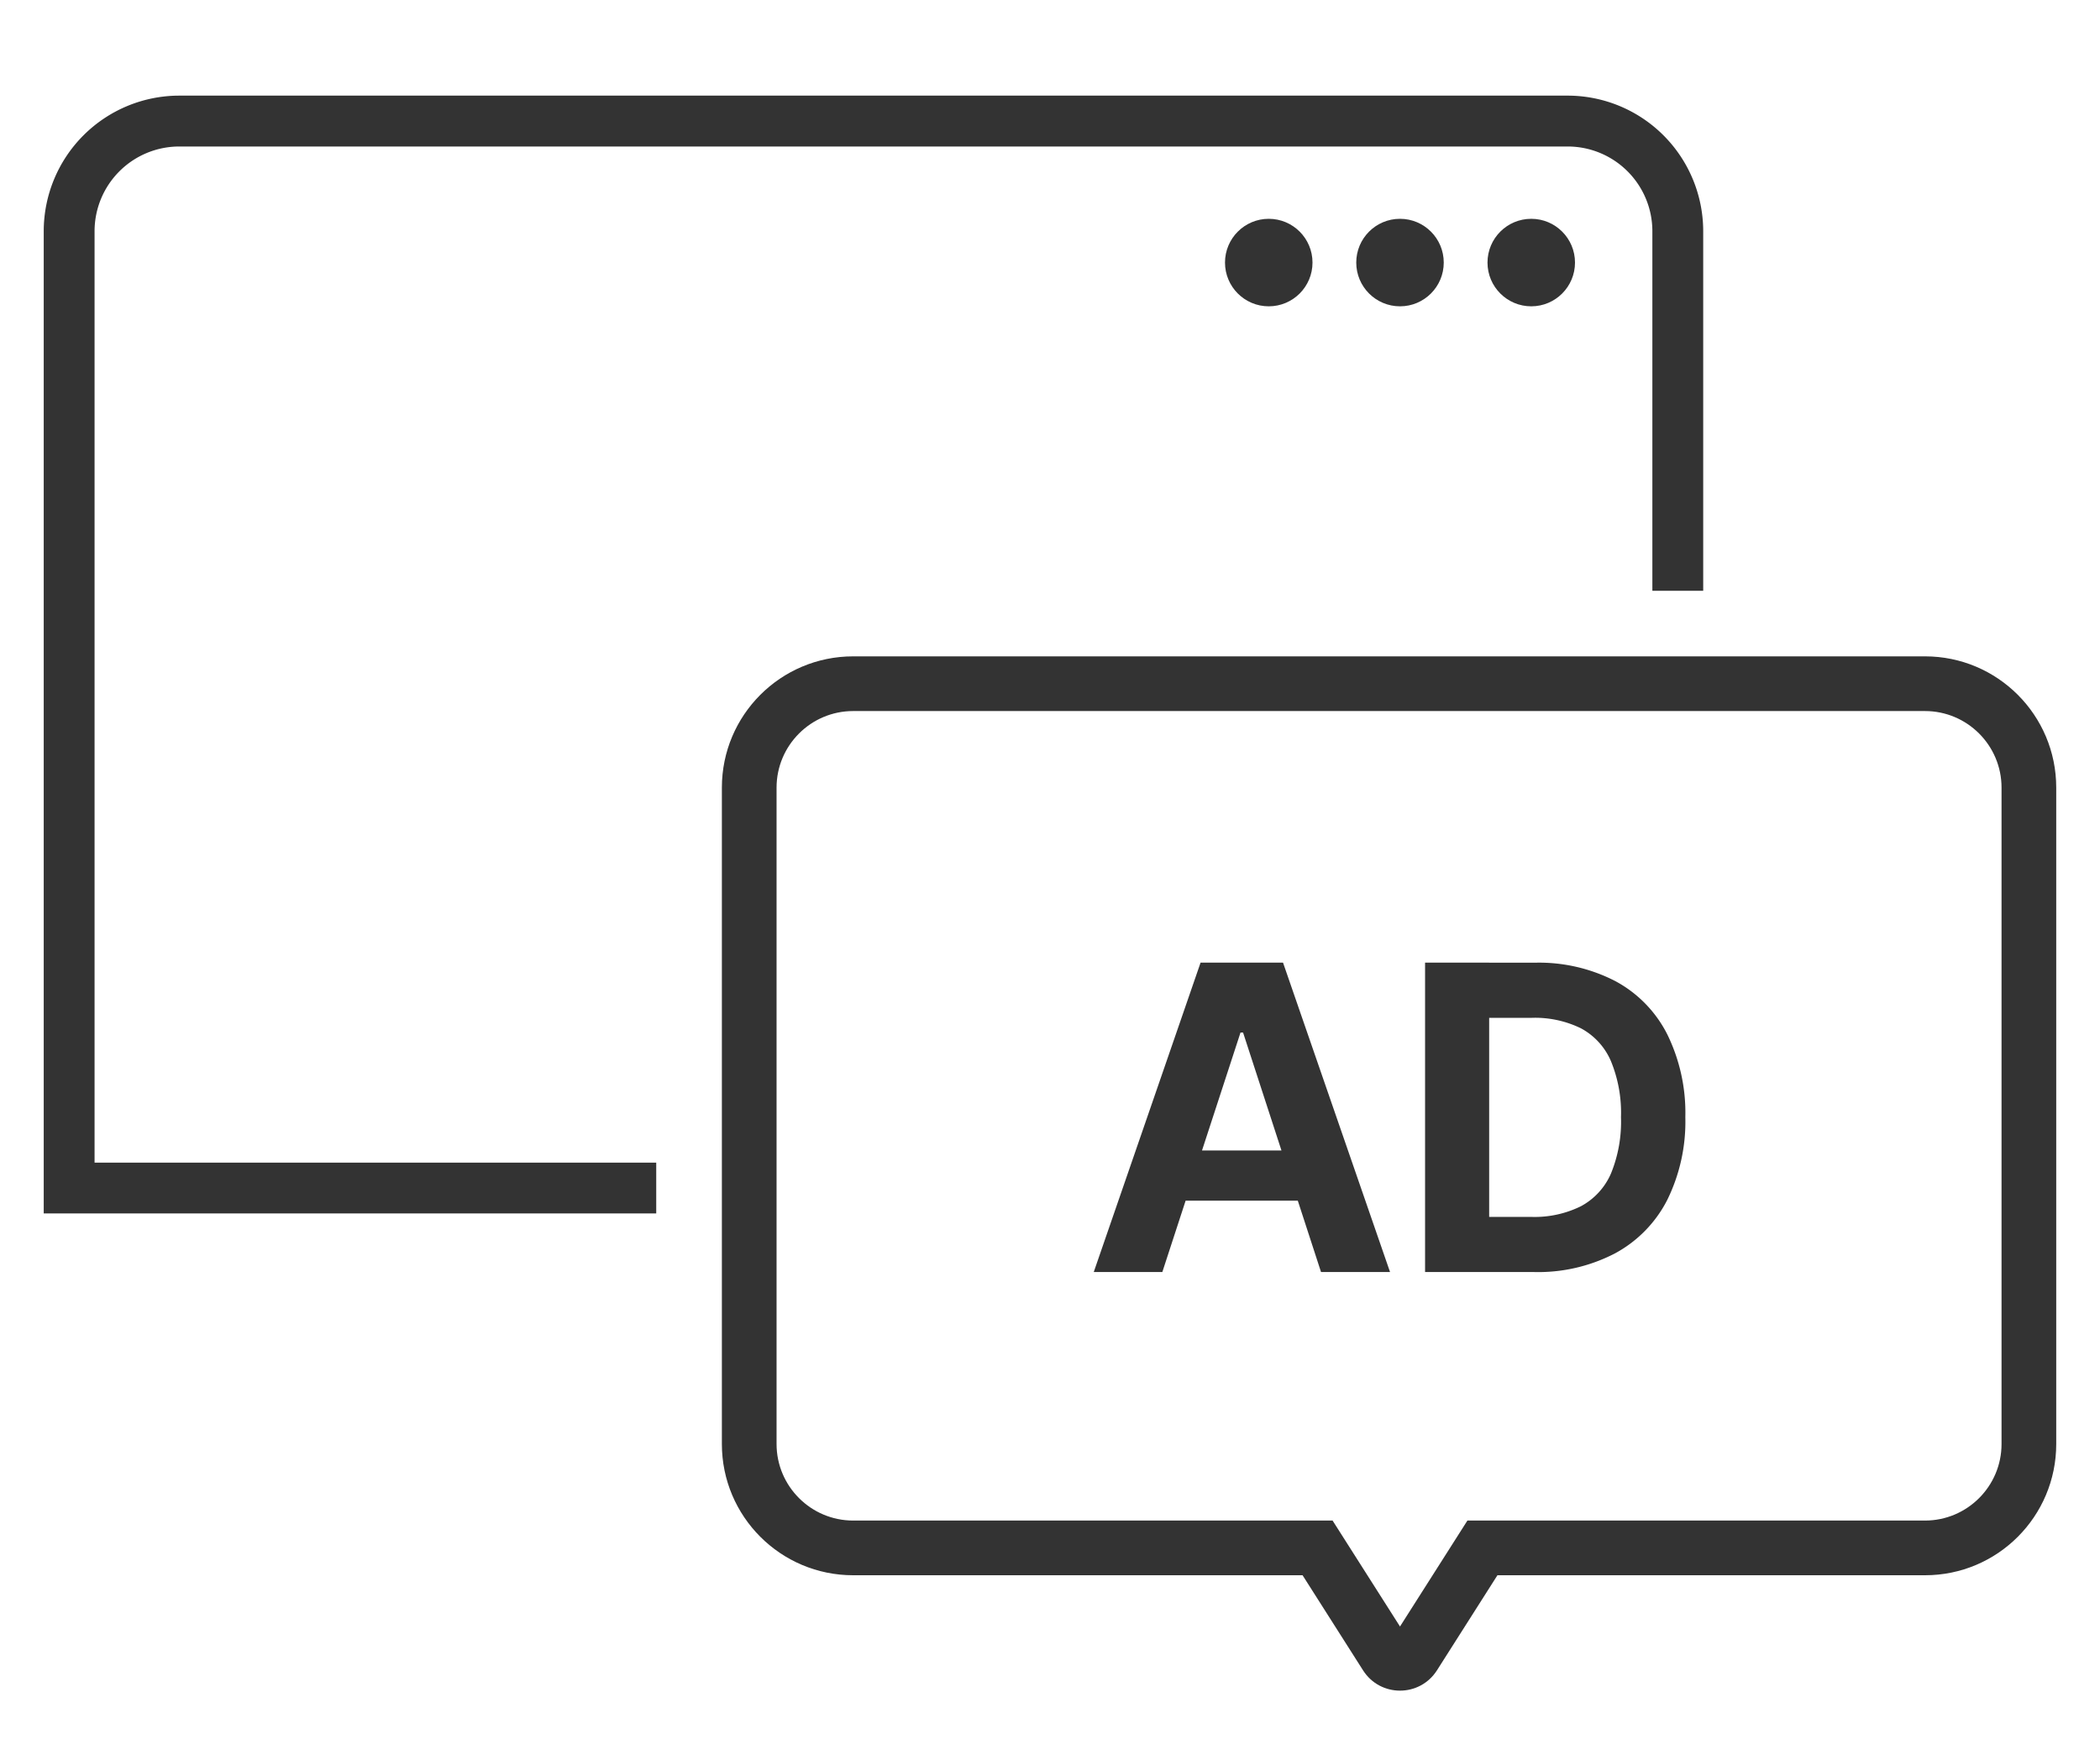
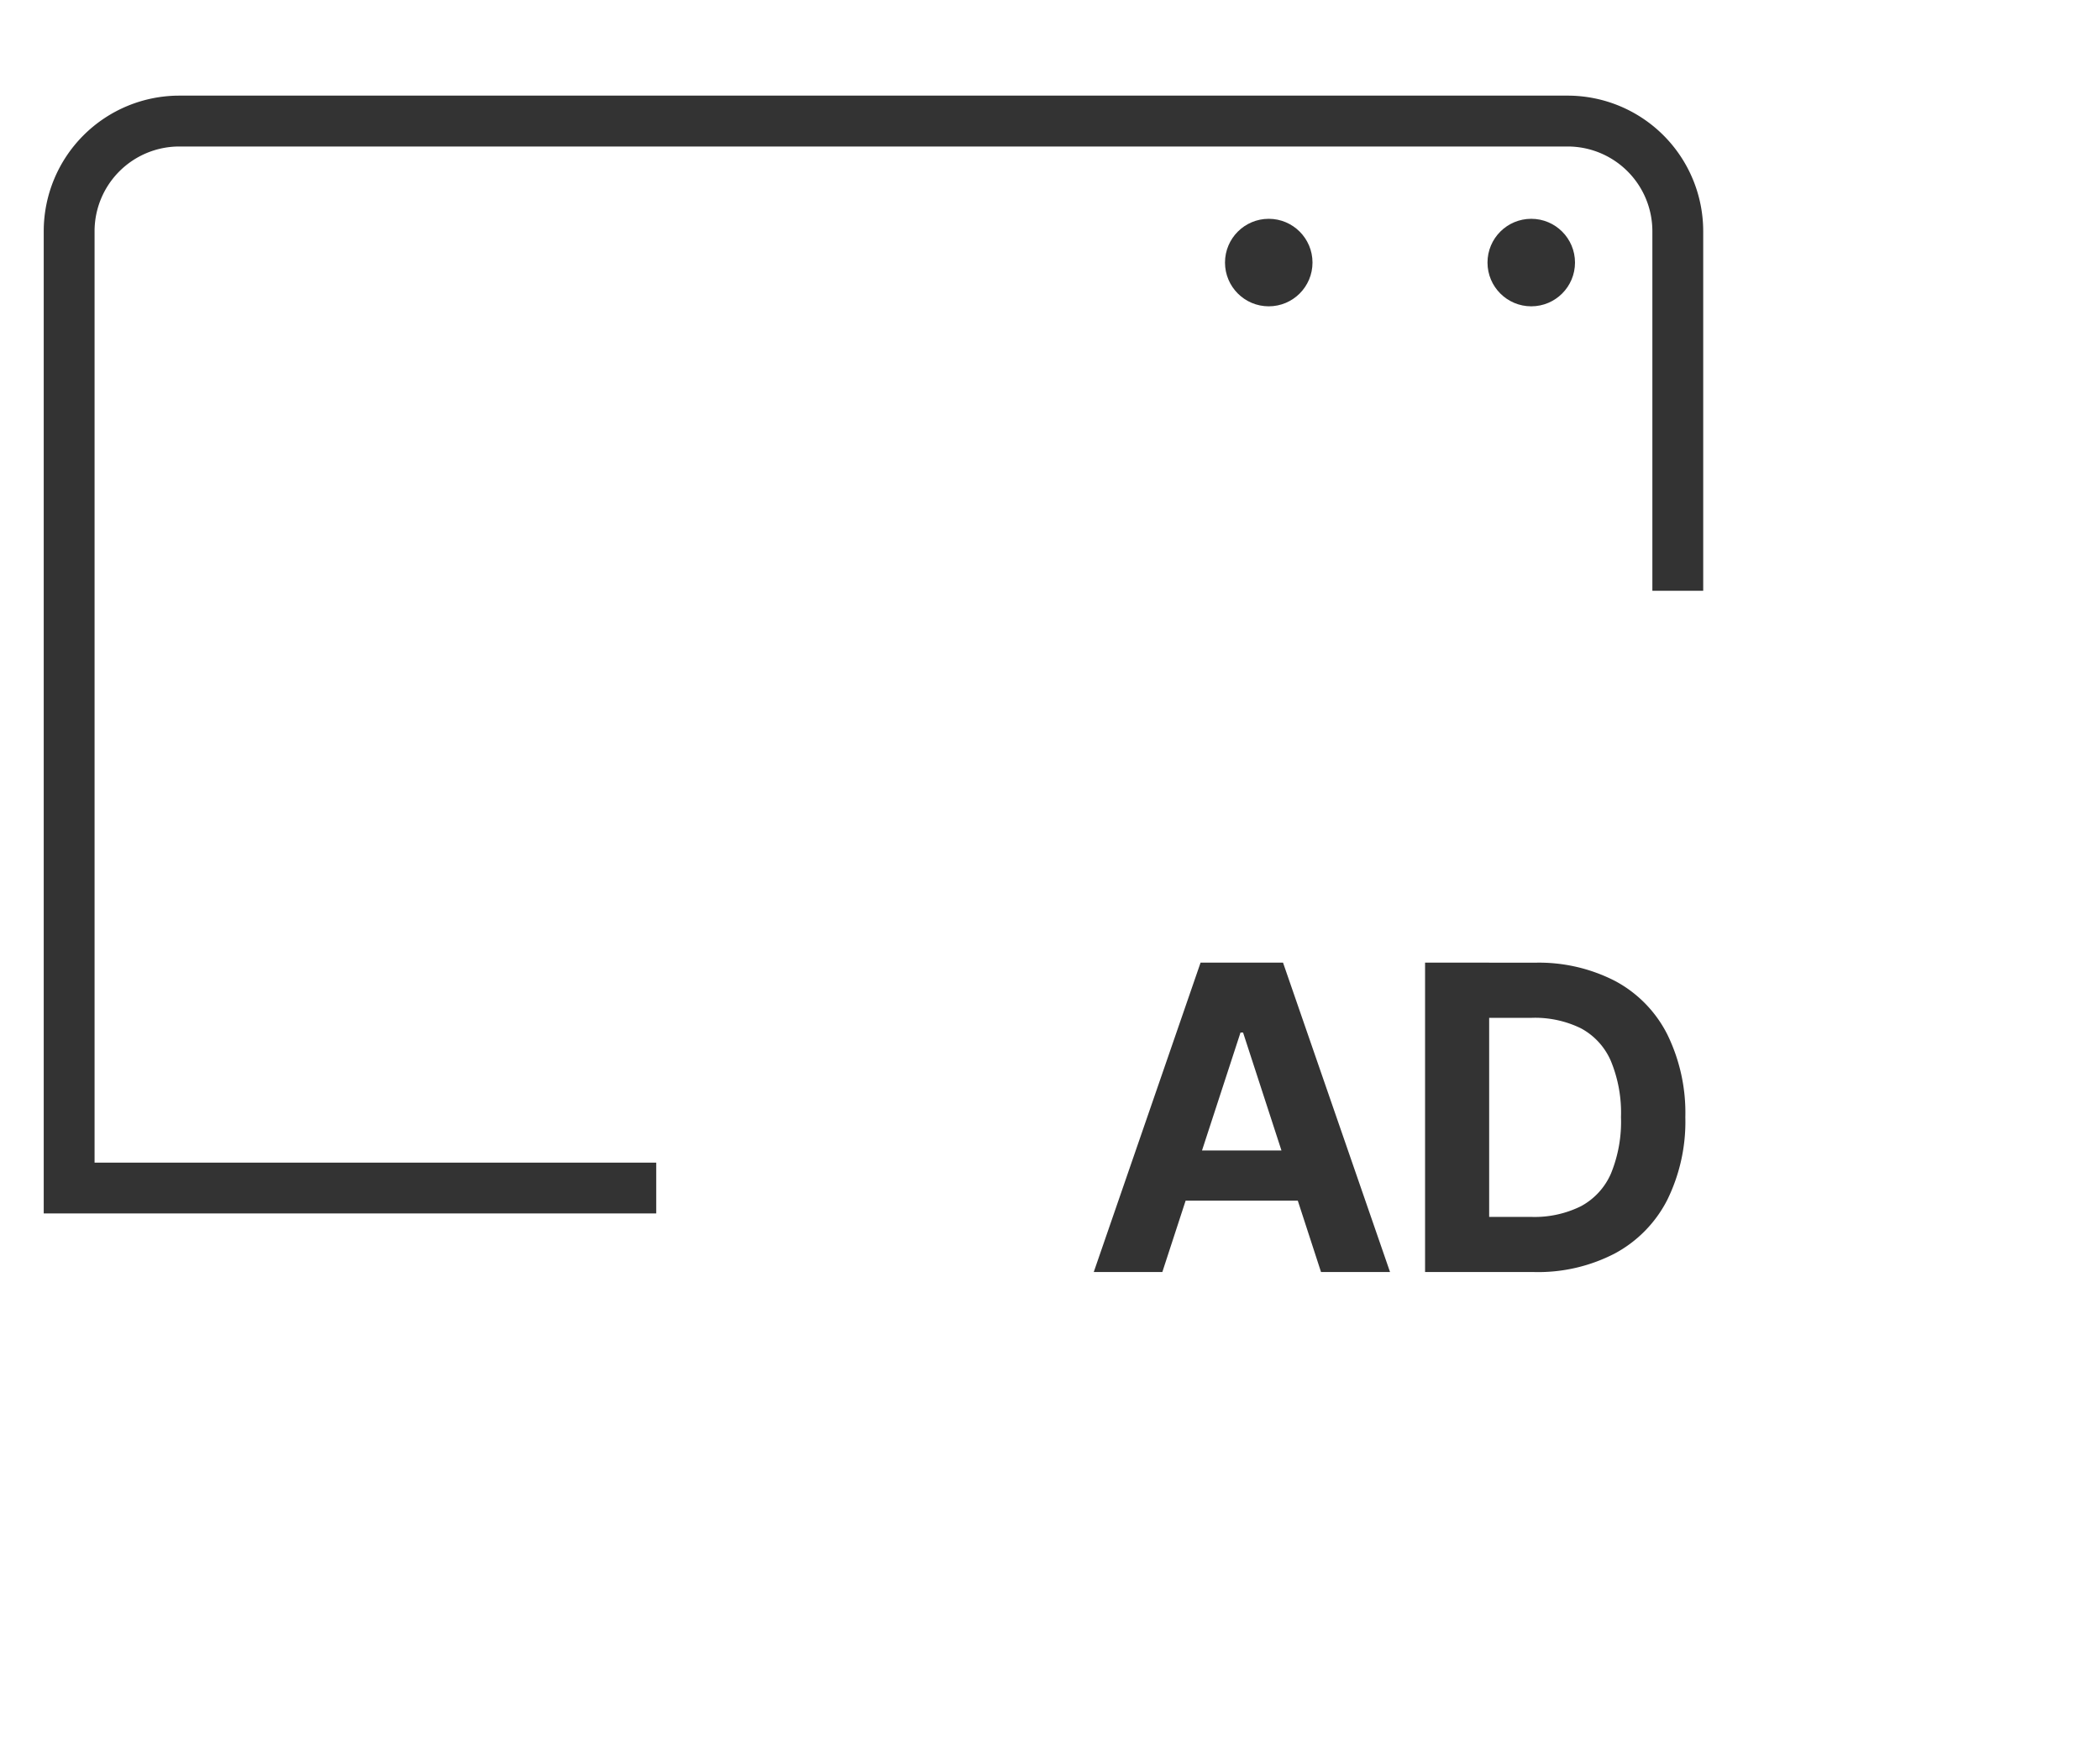
<svg xmlns="http://www.w3.org/2000/svg" width="96" height="80" viewBox="0 0 96 80">
  <g id="icon_all_02" transform="translate(-826 -695)">
    <g id="그룹_11969" data-name="그룹 11969" transform="translate(820.329 714.628)">
      <path id="빼기_17" data-name="빼기 17" d="M-8765.33,5827.461h-28v-44.9a6.2,6.2,0,0,1,6.192-6.192h63.478a6.2,6.2,0,0,1,6.192,6.192V5799h-2.324v-16.435a3.874,3.874,0,0,0-3.868-3.871h-63.478a3.874,3.874,0,0,0-3.868,3.871v42.574h25.676v2.321Z" transform="translate(8801 -5791.626)" fill="#333" />
      <circle id="타원_464" data-name="타원 464" cx="2" cy="2" r="2" transform="translate(61.671 -9.627)" fill="#333" />
-       <circle id="타원_465" data-name="타원 465" cx="2" cy="2" r="2" transform="translate(67.671 -9.627)" fill="#333" />
      <circle id="타원_466" data-name="타원 466" cx="2" cy="2" r="2" transform="translate(73.671 -9.627)" fill="#333" />
    </g>
    <g id="그룹_11970" data-name="그룹 11970" transform="translate(2)">
      <g id="합치기_24" data-name="합치기 24" transform="translate(8830 -5766)" fill="none">
        <path d="M-7943.688,6537.348l-2.766-4.348H-7967a6,6,0,0,1-6-6v-30a6,6,0,0,1,6-6h49a6,6,0,0,1,6,6v30a6,6,0,0,1-6,6h-19.546l-2.767,4.348a1.984,1.984,0,0,1-1.687.926A1.985,1.985,0,0,1-7943.688,6537.348Z" stroke="none" />
-         <path d="M -7942 6535.343 L -7938.918 6530.5 L -7918 6530.5 C -7916.07 6530.5 -7914.501 6528.93 -7914.501 6527.001 L -7914.501 6497 C -7914.501 6495.07 -7916.07 6493.5 -7918 6493.5 L -7966.999 6493.5 C -7968.93 6493.5 -7970.5 6495.07 -7970.5 6497 L -7970.5 6527.001 C -7970.5 6528.93 -7968.93 6530.5 -7966.999 6530.5 L -7945.082 6530.5 L -7942 6535.343 M -7942 6538.274 C -7942.647 6538.274 -7943.295 6537.965 -7943.688 6537.348 L -7946.454 6533 L -7966.999 6533 C -7970.312 6533 -7973 6530.314 -7973 6527.001 L -7973 6497 C -7973 6493.687 -7970.312 6491 -7966.999 6491 L -7918 6491 C -7914.686 6491 -7912.001 6493.687 -7912.001 6497 L -7912.001 6527.001 C -7912.001 6530.314 -7914.686 6533 -7918 6533 L -7937.546 6533 L -7940.312 6537.348 C -7940.706 6537.965 -7941.353 6538.274 -7942 6538.274 Z" stroke="none" fill="#333" />
      </g>
      <path id="패스_15181" data-name="패스 15181" d="M.41,0,5.293-14.141h3.77L13.955,0H10.8L7.236-10.947H7.119L3.545,0ZM10.938-5.557v2.295H3.389V-5.557ZM16.865,0V-2.52H20.41a4.773,4.773,0,0,0,2.271-.488A3.09,3.09,0,0,0,24.053-4.5a6.239,6.239,0,0,0,.459-2.578,6.188,6.188,0,0,0-.464-2.573,3.073,3.073,0,0,0-1.367-1.489,4.77,4.77,0,0,0-2.251-.479H16.8v-2.52h3.779a7.608,7.608,0,0,1,3.672.84,5.654,5.654,0,0,1,2.378,2.437,8.142,8.142,0,0,1,.825,3.784,8.1,8.1,0,0,1-.83,3.789A5.741,5.741,0,0,1,24.233-.85a7.608,7.608,0,0,1-3.7.85Zm1.621,0h-2.93V-14.141h2.93Z" transform="translate(873.59 753.141)" fill="#333" />
    </g>
    <rect id="area" width="96" height="80" transform="translate(826 695)" fill="#333" opacity="0" />
  </g>
</svg>